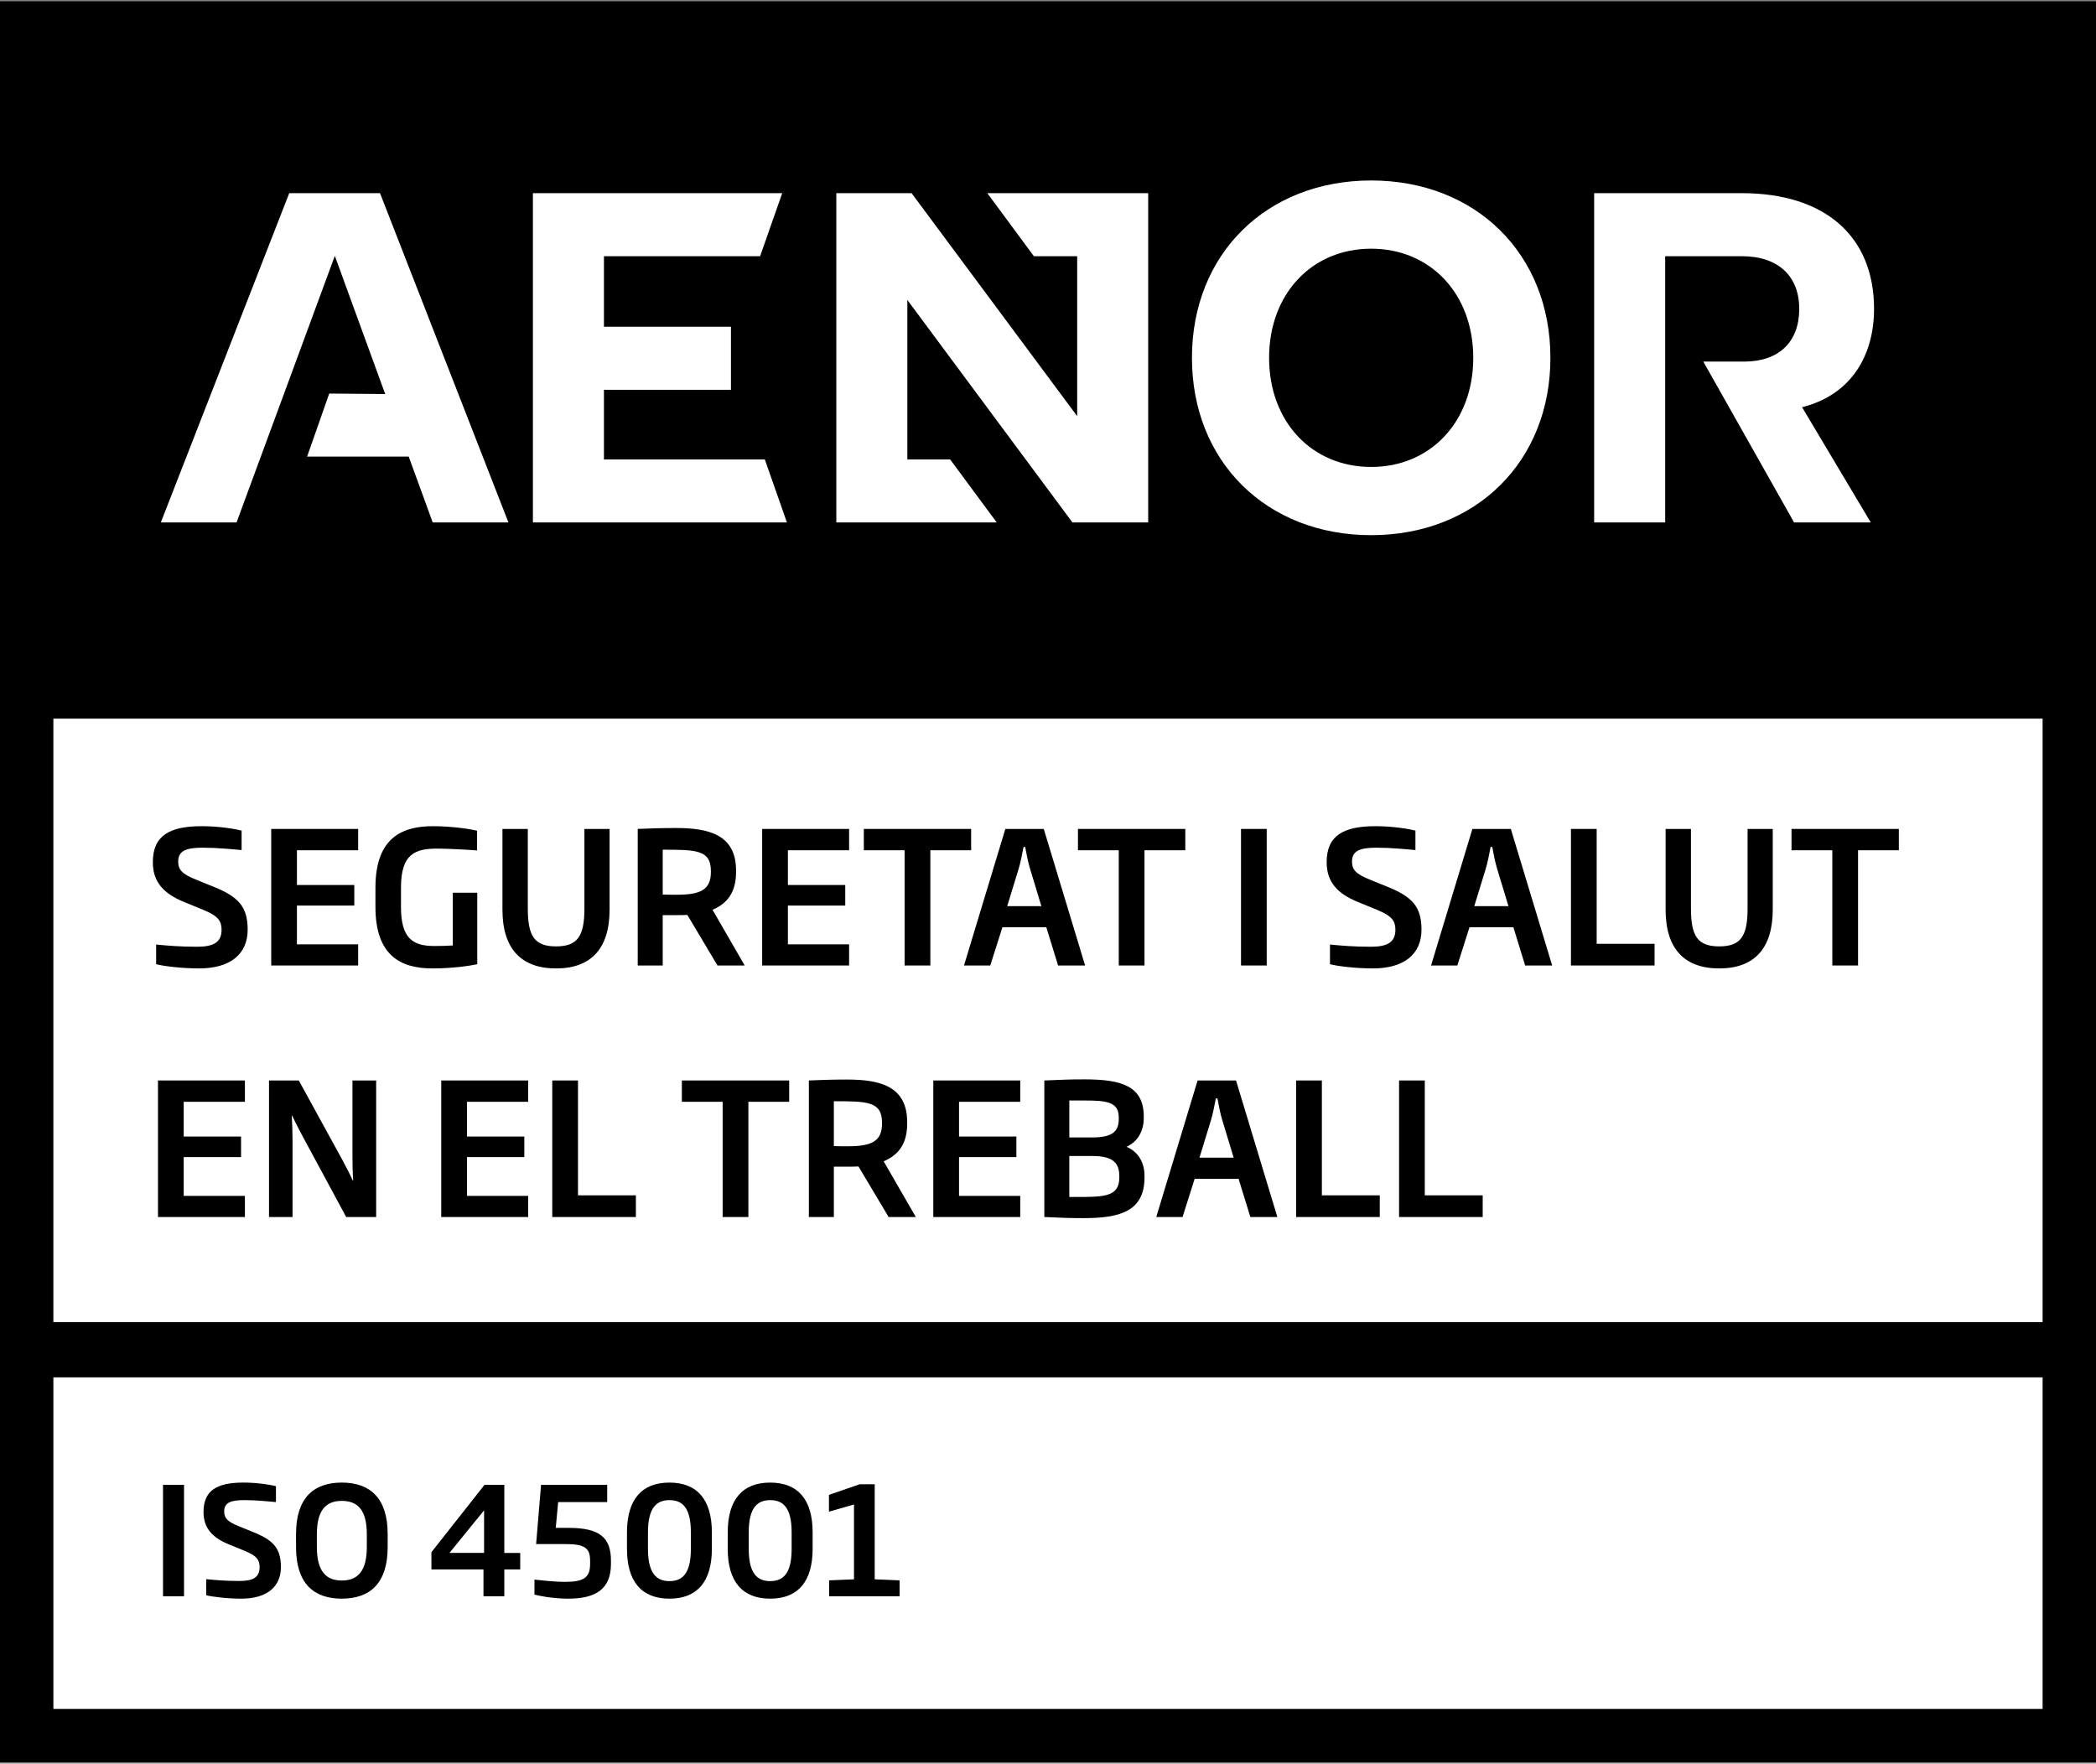
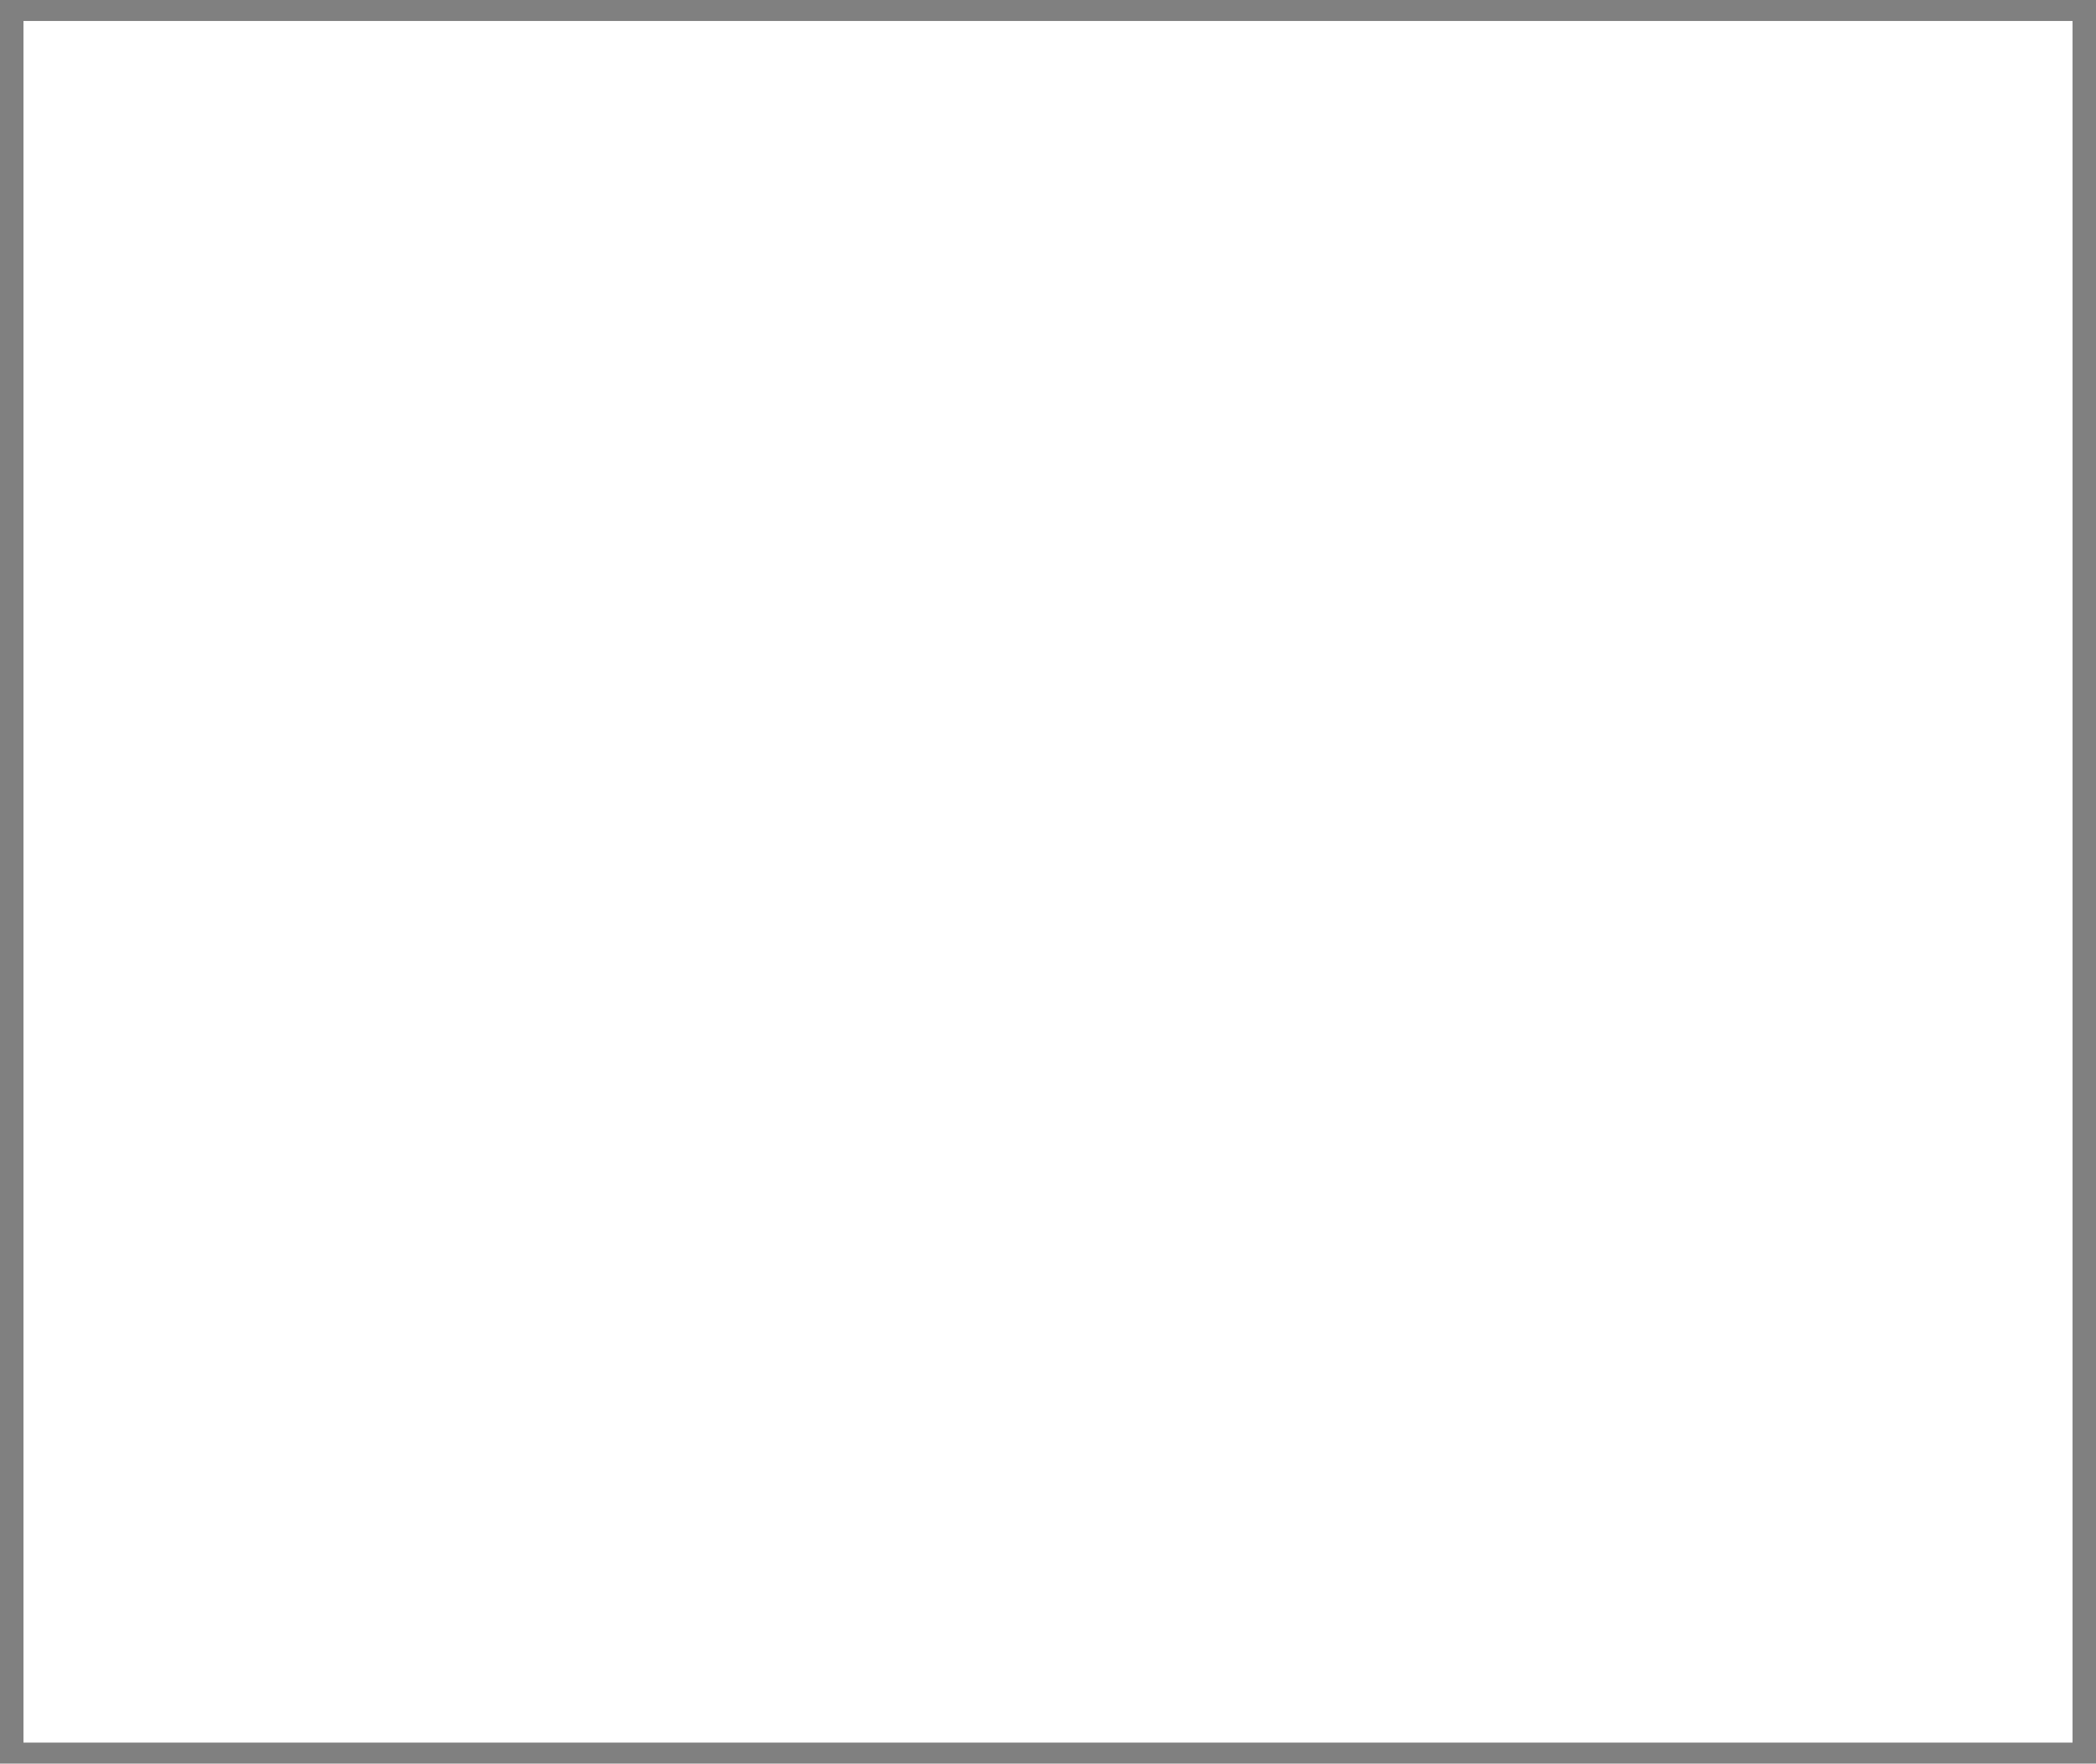
<svg xmlns="http://www.w3.org/2000/svg" xmlns:xlink="http://www.w3.org/1999/xlink" id="Capa_1" x="0px" y="0px" width="216.655px" height="182.294px" viewBox="0 0 216.655 182.294" xml:space="preserve">
  <rect x="0" y="0" width="216.655" height="182.294" fill="#808080" stroke="none" />
  <rect x="2.425" y="2.17" fill="#FFFFFF" width="211.806" height="177.954" />
  <g>
    <defs>
-       <rect id="SVGID_1_" width="216.655" height="182.294" />
-     </defs>
+       </defs>
    <clipPath id="SVGID_2_">
      <use xlink:href="#SVGID_1_" />
    </clipPath>
    <path clip-path="url(#SVGID_2_)" d="M20.585,100.102c-1.843,0-3.742-0.247-4.445-0.437v-2.033c1.159,0.114,2.469,0.229,4.236,0.229  c1.71,0,2.527-0.476,2.527-1.748c0-0.912-0.361-1.425-1.767-2.014l-2.127-0.874c-2.09-0.854-3.211-2.052-3.211-4.103  c0-2.736,1.71-3.723,5.054-3.723c1.785,0,3.457,0.284,4.122,0.455v2.014c-1.083-0.095-2.527-0.246-4.009-0.246  c-1.652,0-2.545,0.284-2.545,1.424c0,0.855,0.398,1.291,1.805,1.862l1.918,0.779c2.469,1.007,3.458,2.014,3.458,4.407  C25.602,98.658,23.758,100.102,20.585,100.102" />
    <polygon clip-path="url(#SVGID_2_)" points="28.035,99.798 28.035,85.683 37.02,85.683 37.02,87.887 30.693,87.887 30.693,91.478   36.622,91.478 36.622,93.604 30.693,93.604 30.693,97.613 37.02,97.613 37.02,99.798  " />
    <path clip-path="url(#SVGID_2_)" d="M44.715,100.102c-3.229,0-5.907-1.254-5.907-6.364v-1.994c0-5.396,3.039-6.345,5.965-6.345  c2.07,0,4.103,0.342,4.54,0.474v2.033c-0.912-0.075-3.116-0.19-4.084-0.19c-2.299,0-3.781,0.513-3.781,4.028v1.994  c0,3.229,1.178,4.047,3.457,4.047c0.704,0,1.407-0.019,1.9-0.057v-5.452h2.527v7.39C48.553,99.836,46.749,100.102,44.715,100.102" />
    <path clip-path="url(#SVGID_2_)" d="M57.483,100.102c-3.591,0-5.547-2.014-5.547-6.079v-8.34h2.621v8.207  c0,2.85,0.665,3.933,2.926,3.933c2.241,0,2.926-1.083,2.926-3.933v-8.207h2.602v8.34C63.011,98.088,61.054,100.102,57.483,100.102" />
    <path clip-path="url(#SVGID_2_)" d="M74.165,99.798l-3.116-5.225c-0.38,0.02-0.797,0.02-1.234,0.02h-1.312v5.205H65.92V85.682  c1.254-0.056,2.527-0.094,3.952-0.094c3.4,0,6.212,0.683,6.212,4.407v0.133c0,2.147-0.931,3.268-2.432,3.914l3.325,5.756H74.165z   M73.481,90.033c0-2.185-1.52-2.203-4.978-2.203v4.635c0.495,0.02,0.97,0.02,1.463,0.02c2.432,0,3.515-0.514,3.515-2.337V90.033z" />
    <polygon clip-path="url(#SVGID_2_)" points="78.783,99.798 78.783,85.683 87.768,85.683 87.768,87.887 81.442,87.887   81.442,91.478 87.37,91.478 87.37,93.604 81.442,93.604 81.442,97.613 87.768,97.613 87.768,99.798  " />
    <polygon clip-path="url(#SVGID_2_)" points="96.167,87.887 96.167,99.798 93.506,99.798 93.506,87.887 89.29,87.887 89.29,85.683   100.383,85.683 100.383,87.887  " />
    <path clip-path="url(#SVGID_2_)" d="M109.37,99.798l-1.216-3.951h-4.54l-1.254,3.951h-2.716l4.274-14.115h3.971l4.274,14.115  H109.37z M106.464,89.768c-0.209-0.703-0.361-1.463-0.494-2.223h-0.171c-0.151,0.76-0.285,1.52-0.494,2.223l-1.196,3.895h3.533  L106.464,89.768z" />
    <polygon clip-path="url(#SVGID_2_)" points="118.301,87.887 118.301,99.798 115.642,99.798 115.642,87.887 111.424,87.887   111.424,85.683 122.519,85.683 122.519,87.887  " />
    <rect x="128.278" y="85.683" clip-path="url(#SVGID_2_)" width="2.658" height="14.115" />
    <path clip-path="url(#SVGID_2_)" d="M141.918,100.102c-1.843,0-3.741-0.247-4.444-0.437v-2.033  c1.159,0.114,2.469,0.229,4.235,0.229c1.71,0,2.527-0.476,2.527-1.748c0-0.912-0.361-1.425-1.767-2.014l-2.127-0.874  c-2.091-0.854-3.211-2.052-3.211-4.103c0-2.736,1.71-3.723,5.054-3.723c1.785,0,3.457,0.284,4.122,0.455v2.014  c-1.083-0.095-2.527-0.246-4.009-0.246c-1.652,0-2.546,0.284-2.546,1.424c0,0.855,0.398,1.291,1.806,1.862l1.918,0.779  c2.469,1.007,3.458,2.014,3.458,4.407C146.935,98.658,145.092,100.102,141.918,100.102" />
-     <path clip-path="url(#SVGID_2_)" d="M157.649,99.798l-1.216-3.951h-4.54l-1.254,3.951h-2.716l4.273-14.115h3.972l4.273,14.115  H157.649z M154.743,89.768c-0.209-0.703-0.36-1.463-0.493-2.223h-0.172c-0.15,0.76-0.284,1.52-0.493,2.223l-1.196,3.895h3.533  L154.743,89.768z" />
    <polygon clip-path="url(#SVGID_2_)" points="162.382,99.798 162.382,85.683 165.041,85.683 165.041,97.557 171.026,97.557   171.026,99.798  " />
    <path clip-path="url(#SVGID_2_)" d="M177.714,100.102c-3.591,0-5.547-2.014-5.547-6.079v-8.34h2.621v8.207  c0,2.85,0.665,3.933,2.926,3.933c2.241,0,2.927-1.083,2.927-3.933v-8.207h2.602v8.34  C183.242,98.088,181.285,100.102,177.714,100.102" />
    <polygon clip-path="url(#SVGID_2_)" points="192.059,87.887 192.059,99.798 189.399,99.798 189.399,87.887 185.182,87.887   185.182,85.683 196.276,85.683 196.276,87.887  " />
    <polygon clip-path="url(#SVGID_2_)" points="16.331,125.798 16.331,111.683 25.315,111.683 25.315,113.887 18.989,113.887   18.989,117.478 24.917,117.478 24.917,119.604 18.989,119.604 18.989,123.613 25.315,123.613 25.315,125.798  " />
    <path clip-path="url(#SVGID_2_)" d="M35.785,125.798l-4.521-8.378c-0.342-0.646-0.741-1.405-1.064-2.108h-0.038  c0.038,0.798,0.076,1.672,0.076,2.526v7.96h-2.432v-14.115h3.078l4.503,8.207c0.341,0.646,0.778,1.463,1.082,2.146h0.038  c-0.057-0.836-0.076-1.823-0.076-2.679v-7.675h2.451v14.115H35.785z" />
    <polygon clip-path="url(#SVGID_2_)" points="45.609,125.798 45.609,111.683 54.594,111.683 54.594,113.887 48.268,113.887   48.268,117.478 54.196,117.478 54.196,119.604 48.268,119.604 48.268,123.613 54.594,123.613 54.594,125.798  " />
-     <polygon clip-path="url(#SVGID_2_)" points="57.085,125.798 57.085,111.683 59.745,111.683 59.745,123.557 65.729,123.557   65.729,125.798  " />
    <polygon clip-path="url(#SVGID_2_)" points="77.357,113.887 77.357,125.798 74.697,125.798 74.697,113.887 70.48,113.887   70.48,111.683 81.574,111.683 81.574,113.887  " />
    <path clip-path="url(#SVGID_2_)" d="M91.854,125.798l-3.116-5.225c-0.38,0.02-0.797,0.02-1.234,0.02h-1.312v5.205h-2.583v-14.115  c1.254-0.057,2.527-0.095,3.952-0.095c3.4,0,6.212,0.684,6.212,4.407v0.133c0,2.147-0.931,3.268-2.432,3.914l3.325,5.756H91.854z   M91.169,116.033c0-2.185-1.52-2.203-4.978-2.203v4.635c0.495,0.02,0.97,0.02,1.463,0.02c2.432,0,3.515-0.515,3.515-2.337V116.033z  " />
    <polygon clip-path="url(#SVGID_2_)" points="96.472,125.798 96.472,111.683 105.457,111.683 105.457,113.887 99.131,113.887   99.131,117.478 105.059,117.478 105.059,119.604 99.131,119.604 99.131,123.613 105.457,123.613 105.457,125.798  " />
    <path clip-path="url(#SVGID_2_)" d="M112.031,125.912c-1.613,0-2.299-0.038-4.083-0.114v-14.115  c1.861-0.075,2.546-0.113,4.16-0.113c3.78,0,6.117,0.664,6.117,3.837v0.171c0,1.216-0.532,2.394-1.786,2.964  c1.33,0.551,1.863,1.767,1.863,2.982v0.19C118.302,125.247,115.679,125.912,112.031,125.912 M115.641,115.501  c0-1.614-1.271-1.747-3.533-1.747h-1.577v3.818h2.396c2.184,0,2.715-0.722,2.715-1.9V115.501z M115.698,121.505  c-0.02-1.235-0.589-2.014-2.755-2.014h-2.413v4.236h0.724c2.887,0,4.444-0.02,4.444-2.014V121.505z" />
    <path clip-path="url(#SVGID_2_)" d="M129.244,125.798l-1.216-3.951h-4.54l-1.254,3.951h-2.716l4.273-14.115h3.972l4.273,14.115  H129.244z M126.338,115.768c-0.209-0.703-0.36-1.463-0.493-2.223h-0.172c-0.15,0.76-0.284,1.52-0.493,2.223l-1.196,3.895h3.533  L126.338,115.768z" />
-     <polygon clip-path="url(#SVGID_2_)" points="133.977,125.798 133.977,111.683 136.636,111.683 136.636,123.557 142.621,123.557   142.621,125.798  " />
    <polygon clip-path="url(#SVGID_2_)" points="144.617,125.798 144.617,111.683 147.275,111.683 147.275,123.557 153.261,123.557   153.261,125.798  " />
    <path clip-path="url(#SVGID_2_)" d="M0,182.161h216.655V0.133H0V182.161z M211.136,176.642H5.518v-34.271h205.618V176.642z   M211.136,136.661H5.517V74.282h0.001h205.618V136.661z" />
    <path clip-path="url(#SVGID_2_)" fill="#FFFFFF" d="M62.427,47.489v-7.196h13.129v-6.516H62.427v-7.294H78.57l2.285-6.516h-25.77  v34.037h26.257l-2.286-6.515H62.427z M29.897,19.967L16.623,54.004h7.828L34.61,26.448l5.206,14.282l-5.786-0.049l-2.286,6.516  h10.504l2.479,6.807h7.829L39.281,19.967H29.897z M141.732,18.655c-10.795,0-18.525,7.585-18.525,18.331  c0,10.746,7.73,18.332,18.525,18.332c10.796,0,18.527-7.586,18.527-18.332C160.26,26.24,152.528,18.655,141.732,18.655   M141.732,48.267c-6.127,0-10.551-4.668-10.551-11.281c0-6.612,4.424-11.28,10.551-11.28c6.128,0,10.553,4.668,10.553,11.28  C152.285,43.599,147.86,48.267,141.732,48.267 M193.713,31.929c0-7.537-5.106-11.962-13.663-11.962h-15.269v34.037h7.343V26.483  h7.926c3.744,0,5.931,2.043,5.931,5.446c0,3.404-2.09,5.446-5.688,5.446h-4.23l9.386,16.629h7.926l-7.101-11.913  C191.476,40.779,193.713,36.597,193.713,31.929 M106.87,26.483h4.473v16.532L94.227,19.967h-7.78v34.037h16.581l-4.814-6.515  h-4.425V31.005l17.067,22.999h7.828V19.967h-16.629L106.87,26.483z" />
-     <rect x="16.851" y="153.479" clip-path="url(#SVGID_2_)" width="2.171" height="11.52" />
    <path clip-path="url(#SVGID_2_)" d="M24.943,165.246c-1.504,0-3.054-0.201-3.628-0.355v-1.66c0.946,0.094,2.016,0.188,3.458,0.188  c1.395,0,2.062-0.389,2.062-1.428c0-0.744-0.295-1.162-1.443-1.643l-1.736-0.713c-1.705-0.698-2.619-1.674-2.619-3.35  c0-2.231,1.394-3.038,4.123-3.038c1.458,0,2.822,0.232,3.364,0.372v1.644c-0.884-0.078-2.061-0.202-3.27-0.202  c-1.35,0-2.079,0.233-2.079,1.164c0,0.697,0.327,1.053,1.473,1.519l1.566,0.636c2.016,0.821,2.822,1.643,2.822,3.597  C29.036,164.068,27.532,165.246,24.943,165.246" />
    <path clip-path="url(#SVGID_2_)" d="M35.328,165.246c-2.93,0-4.728-1.597-4.728-5.333v-1.349c0-3.72,1.814-5.317,4.728-5.317  c2.915,0,4.744,1.598,4.744,5.317v1.349C40.071,163.649,38.258,165.246,35.328,165.246 M37.917,158.58  c0-2.573-1.008-3.441-2.59-3.441c-1.565,0-2.573,0.868-2.573,3.441v1.333c0,2.59,1.023,3.457,2.573,3.457  c1.567,0,2.59-0.867,2.59-3.457V158.58z" />
    <path clip-path="url(#SVGID_2_)" d="M52.13,162.224v2.774h-2.155v-2.774h-5.38v-1.782l5.488-6.961h2.047v7.038h1.642v1.705H52.13z   M50.038,156.115l-3.581,4.403h3.581V156.115z" />
    <path clip-path="url(#SVGID_2_)" d="M58.733,165.246c-1.581,0-3.023-0.294-3.488-0.418v-1.551c0.681,0.063,1.968,0.233,3.177,0.233  c1.892,0,2.574-0.435,2.574-1.829v-0.357c0-1.271-0.496-1.721-2.542-1.721h-3.038l0.51-6.124h6.837v1.783h-5.069l-0.248,2.667  h1.333c3.209,0,4.372,1.007,4.372,3.379v0.357C63.151,164.285,61.539,165.246,58.733,165.246" />
    <path clip-path="url(#SVGID_2_)" d="M69.195,165.247c-2.899,0-4.387-1.799-4.387-5.147v-1.705c0-3.35,1.488-5.146,4.387-5.146  c2.9,0,4.388,1.797,4.388,5.146v1.705C73.583,163.448,72.095,165.247,69.195,165.247 M71.412,158.395  c0-2.59-0.899-3.333-2.217-3.333c-1.303,0-2.217,0.743-2.217,3.333v1.705c0,2.589,0.914,3.333,2.217,3.333  c1.318,0,2.217-0.744,2.217-3.333V158.395z" />
    <path clip-path="url(#SVGID_2_)" d="M79.61,165.247c-2.899,0-4.387-1.799-4.387-5.147v-1.705c0-3.35,1.488-5.146,4.387-5.146  c2.9,0,4.388,1.797,4.388,5.146v1.705C83.999,163.448,82.511,165.247,79.61,165.247 M81.828,158.395  c0-2.59-0.899-3.333-2.217-3.333c-1.303,0-2.217,0.743-2.217,3.333v1.705c0,2.589,0.914,3.333,2.217,3.333  c1.318,0,2.217-0.744,2.217-3.333V158.395z" />
    <polygon clip-path="url(#SVGID_2_)" points="85.702,164.999 85.702,163.354 88.274,163.246 88.274,155.511 85.686,156.255   85.686,154.519 88.864,153.418 90.415,153.418 90.415,163.246 92.988,163.354 92.988,164.999  " />
  </g>
</svg>